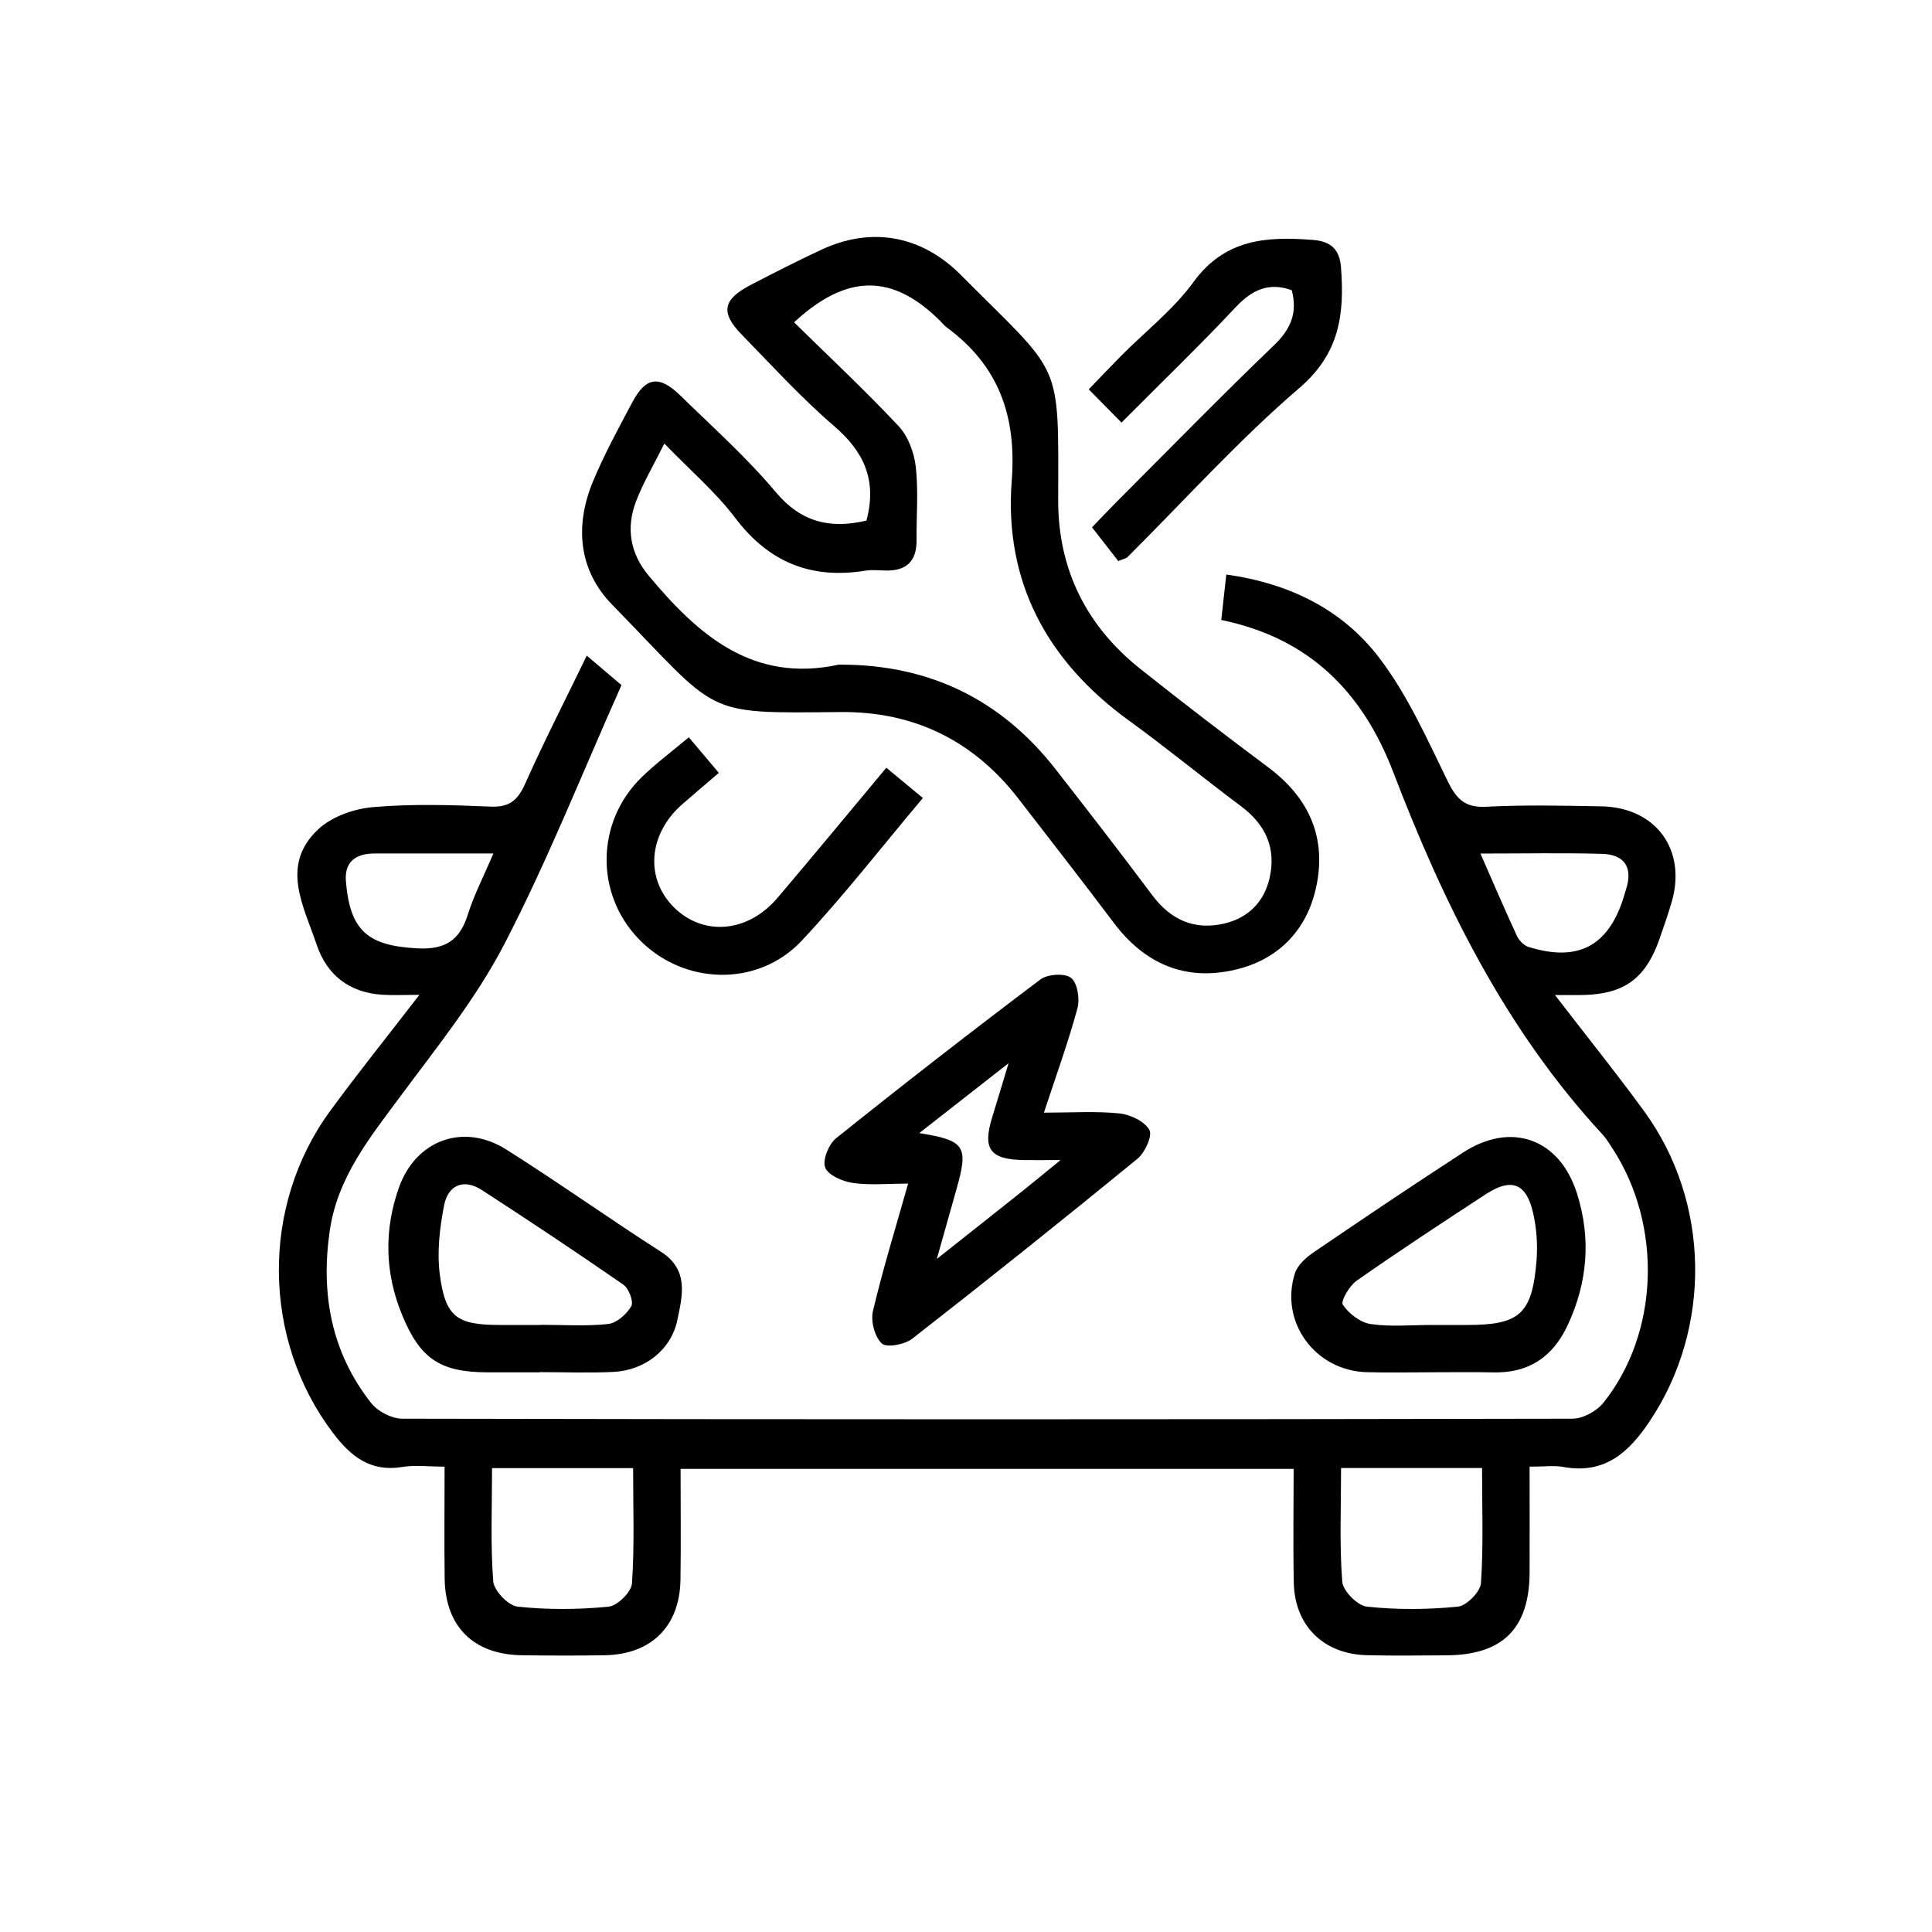
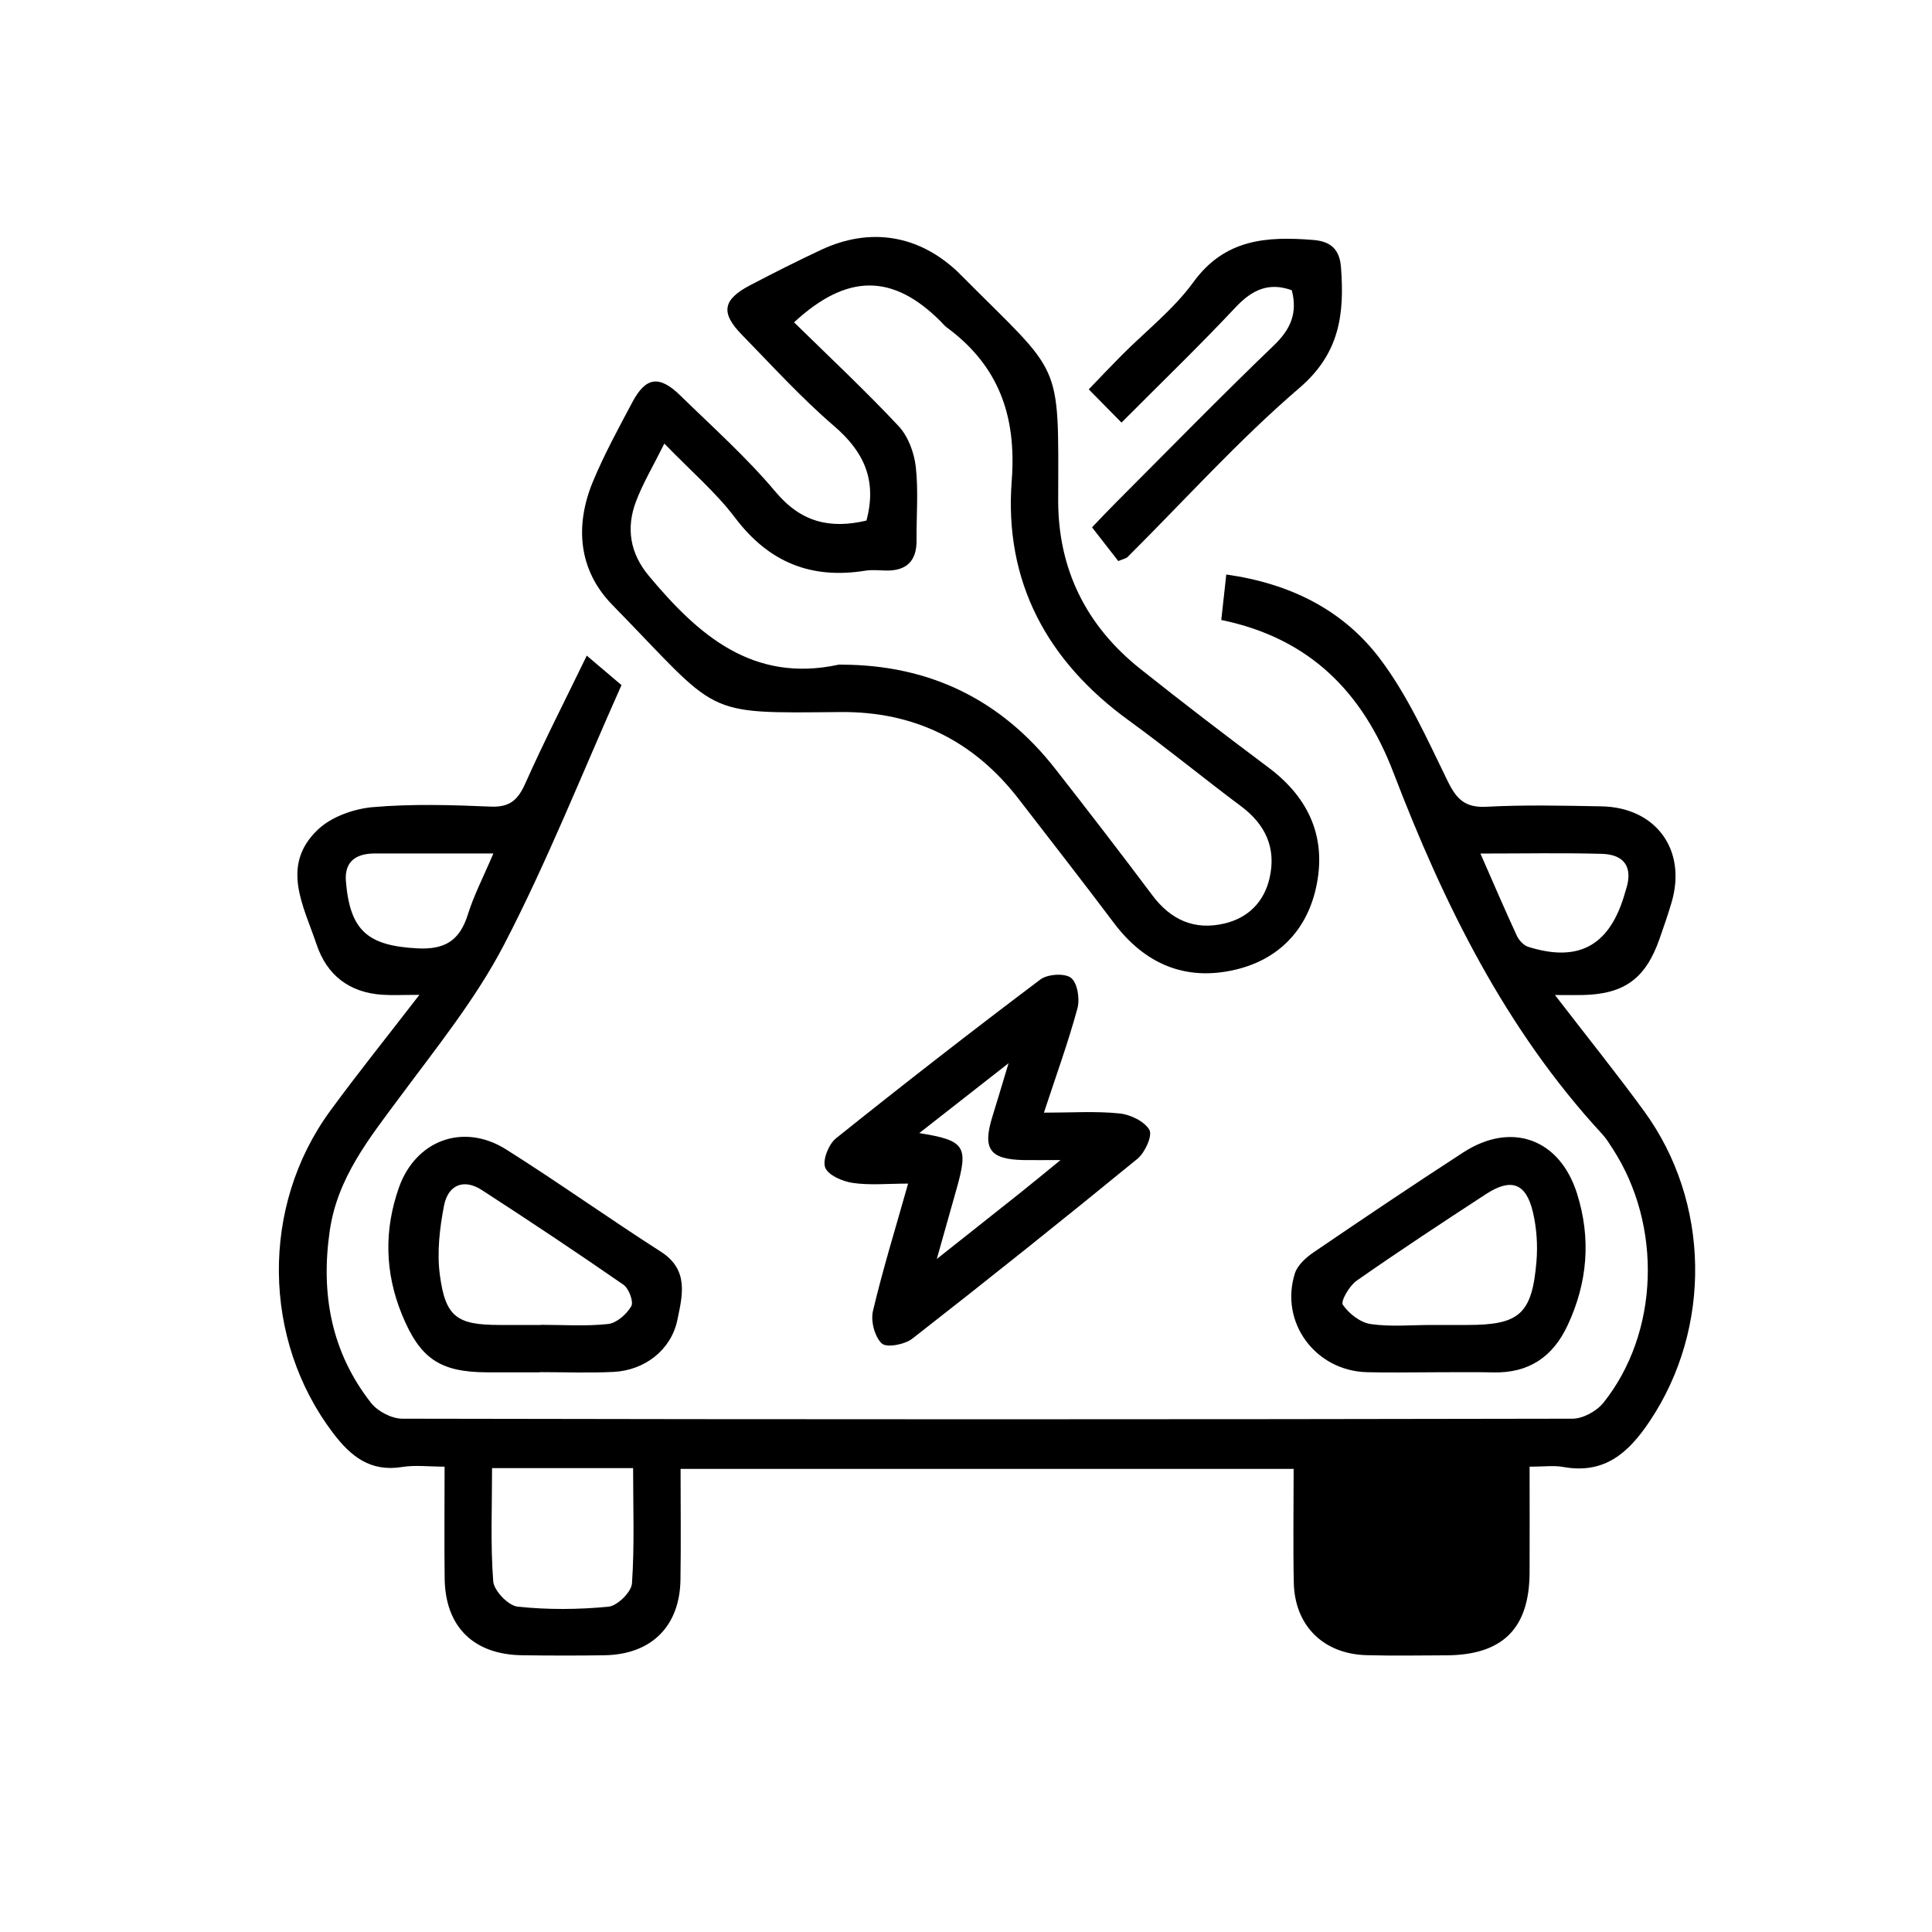
<svg xmlns="http://www.w3.org/2000/svg" version="1.1" viewBox="0 0 512 512">
  <g>
    <g id="katman_1">
      <g>
-         <path d="M180.36,389.26c0,10.18.12,19.8-.03,29.41-.19,12.33-7.72,19.78-20.09,19.99-7.29.12-14.58.1-21.87,0-12.88-.17-20.37-7.56-20.53-20.34-.12-9.58-.02-19.16-.02-29.64-4.17,0-7.8-.47-11.26.09-8.4,1.36-13.59-2.79-18.31-9.02-18.73-24.68-19.26-60.01-.78-85.3,7.3-9.99,15.08-19.65,23.67-30.8-4.38,0-7.12.15-9.84-.03-8.73-.58-14.68-5.18-17.41-13.35-3.41-10.16-9.69-20.94.39-30.45,3.59-3.39,9.49-5.48,14.54-5.92,10.34-.9,20.82-.58,31.22-.14,5.05.22,7.21-1.76,9.16-6.12,4.91-11.02,10.43-21.78,16.3-33.89,4.63,3.94,7.51,6.38,9.2,7.81-10.49,23.51-19.66,46.72-31.1,68.75-7.46,14.36-17.88,27.26-27.59,40.36-8.1,10.92-16.58,21.41-18.62,35.47-2.43,16.72.39,32.22,10.96,45.67,1.75,2.23,5.45,4.15,8.26,4.16,103.37.21,206.73.21,310.1,0,2.79,0,6.43-2,8.22-4.24,14.8-18.52,15.66-47,2.42-67.34-.85-1.31-1.67-2.67-2.72-3.81-25.69-27.8-42.02-61.03-55.39-95.92-8.1-21.14-22.11-35.53-45.59-40.36.44-3.97.85-7.64,1.33-12.05,16.98,2.39,30.92,9.42,40.6,22.16,7.43,9.78,12.59,21.38,18.04,32.53,2.34,4.79,4.58,7.16,10.29,6.86,10.13-.54,20.3-.29,30.45-.11,14.51.25,22.73,11.58,18.62,25.48-.96,3.24-2.06,6.44-3.18,9.62-3.67,10.5-9.29,14.63-20.23,14.9-1.95.05-3.91,0-7.49,0,8.56,11.12,16.33,20.77,23.62,30.77,17.63,24.17,17.95,57.55,1.52,82.13-5.63,8.43-12,14.15-22.94,12.17-2.51-.45-5.16-.07-8.92-.07,0,9.56.04,18.81,0,28.07-.07,14.83-7.16,21.86-22.11,21.92-7.03.03-14.06.15-21.09-.04-11.43-.3-19.04-7.81-19.29-19.18-.21-9.87-.04-19.75-.04-30.19h-162.46ZM130.4,389.07c0,10.36-.44,20.22.31,29.99.19,2.49,3.98,6.44,6.45,6.71,7.96.86,16.12.79,24.1.02,2.35-.23,6.06-3.88,6.22-6.17.69-10.02.3-20.11.3-30.55h-37.37ZM355.4,389.04c0,10.49-.45,20.36.31,30.13.19,2.46,4.05,6.34,6.54,6.61,7.96.85,16.12.79,24.1,0,2.32-.23,5.97-3.95,6.12-6.26.68-10.01.29-20.09.29-30.48h-37.37ZM130.75,226.18c-11.23,0-21.32,0-31.4,0-4.92,0-8.12,2.05-7.68,7.39,1.09,13.2,5.91,17.04,18.85,17.75,7.46.41,11.32-2.1,13.48-9.01,1.6-5.11,4.12-9.94,6.75-16.13ZM392.33,226.2c3.58,8.15,6.51,15.01,9.65,21.78.56,1.22,1.82,2.57,3.04,2.95,13.08,4.09,21.14-.13,25.22-12.99.23-.74.43-1.49.67-2.23,1.91-5.88-.43-9.26-6.38-9.43-10.32-.29-20.65-.08-32.19-.08Z" />
+         <path d="M180.36,389.26c0,10.18.12,19.8-.03,29.41-.19,12.33-7.72,19.78-20.09,19.99-7.29.12-14.58.1-21.87,0-12.88-.17-20.37-7.56-20.53-20.34-.12-9.58-.02-19.16-.02-29.64-4.17,0-7.8-.47-11.26.09-8.4,1.36-13.59-2.79-18.31-9.02-18.73-24.68-19.26-60.01-.78-85.3,7.3-9.99,15.08-19.65,23.67-30.8-4.38,0-7.12.15-9.84-.03-8.73-.58-14.68-5.18-17.41-13.35-3.41-10.16-9.69-20.94.39-30.45,3.59-3.39,9.49-5.48,14.54-5.92,10.34-.9,20.82-.58,31.22-.14,5.05.22,7.21-1.76,9.16-6.12,4.91-11.02,10.43-21.78,16.3-33.89,4.63,3.94,7.51,6.38,9.2,7.81-10.49,23.51-19.66,46.72-31.1,68.75-7.46,14.36-17.88,27.26-27.59,40.36-8.1,10.92-16.58,21.41-18.62,35.47-2.43,16.72.39,32.22,10.96,45.67,1.75,2.23,5.45,4.15,8.26,4.16,103.37.21,206.73.21,310.1,0,2.79,0,6.43-2,8.22-4.24,14.8-18.52,15.66-47,2.42-67.34-.85-1.31-1.67-2.67-2.72-3.81-25.69-27.8-42.02-61.03-55.39-95.92-8.1-21.14-22.11-35.53-45.59-40.36.44-3.97.85-7.64,1.33-12.05,16.98,2.39,30.92,9.42,40.6,22.16,7.43,9.78,12.59,21.38,18.04,32.53,2.34,4.79,4.58,7.16,10.29,6.86,10.13-.54,20.3-.29,30.45-.11,14.51.25,22.73,11.58,18.62,25.48-.96,3.24-2.06,6.44-3.18,9.62-3.67,10.5-9.29,14.63-20.23,14.9-1.95.05-3.91,0-7.49,0,8.56,11.12,16.33,20.77,23.62,30.77,17.63,24.17,17.95,57.55,1.52,82.13-5.63,8.43-12,14.15-22.94,12.17-2.51-.45-5.16-.07-8.92-.07,0,9.56.04,18.81,0,28.07-.07,14.83-7.16,21.86-22.11,21.92-7.03.03-14.06.15-21.09-.04-11.43-.3-19.04-7.81-19.29-19.18-.21-9.87-.04-19.75-.04-30.19h-162.46ZM130.4,389.07c0,10.36-.44,20.22.31,29.99.19,2.49,3.98,6.44,6.45,6.71,7.96.86,16.12.79,24.1.02,2.35-.23,6.06-3.88,6.22-6.17.69-10.02.3-20.11.3-30.55h-37.37ZM355.4,389.04h-37.37ZM130.75,226.18c-11.23,0-21.32,0-31.4,0-4.92,0-8.12,2.05-7.68,7.39,1.09,13.2,5.91,17.04,18.85,17.75,7.46.41,11.32-2.1,13.48-9.01,1.6-5.11,4.12-9.94,6.75-16.13ZM392.33,226.2c3.58,8.15,6.51,15.01,9.65,21.78.56,1.22,1.82,2.57,3.04,2.95,13.08,4.09,21.14-.13,25.22-12.99.23-.74.43-1.49.67-2.23,1.91-5.88-.43-9.26-6.38-9.43-10.32-.29-20.65-.08-32.19-.08Z" />
        <path d="M229.62,137.94c2.88-10.78-.74-18.31-8.63-25.08-8.66-7.44-16.4-15.97-24.4-24.16-5.69-5.83-5.07-9.31,2.24-13.13,6.22-3.25,12.48-6.42,18.84-9.39,12.92-6.03,25.73-3.92,36.04,5.77.38.36.74.73,1.11,1.1,26.82,26.96,25.69,21.83,25.61,59.46-.04,18.28,7.4,33.31,21.7,44.7,11.19,8.91,22.56,17.61,34.02,26.18,10.91,8.16,15.57,18.88,12.56,32.09-2.57,11.3-10.14,18.9-21.42,21.52-13.21,3.07-23.95-1.57-32.13-12.45-8.29-11.02-16.77-21.89-25.2-32.81-11.93-15.45-27.68-23.22-47.21-23.04-37.12.34-31.68,1.07-60.5-28.43-8.96-9.17-9.99-20.97-5.07-32.76,2.99-7.18,6.75-14.06,10.41-20.94,3.56-6.7,7.14-7.2,12.72-1.74,8.56,8.37,17.57,16.39,25.23,25.53,6.79,8.1,14.48,9.85,24.08,7.6ZM176.06,117.55c-3,6.02-5.67,10.49-7.49,15.28-2.7,7.06-1.62,13.78,3.34,19.73,13.11,15.72,27.58,28.51,50.36,23.58.25-.05.52,0,.78,0,23.38.06,42.31,9.3,56.69,27.71,8.65,11.07,17.23,22.18,25.65,33.42,4.89,6.53,11.15,9.32,19.05,7.48,6.32-1.48,10.56-5.71,12.01-12.05,1.81-7.91-1.03-14.16-7.55-19.03-10-7.47-19.65-15.41-29.75-22.74-21.67-15.72-33.08-36.8-31.03-63.52,1.32-17.21-3.46-30.51-17.24-40.66-.62-.46-1.11-1.09-1.66-1.64-12.65-12.63-24.74-12.68-38.78.31,9.29,9.12,18.8,18.01,27.68,27.48,2.53,2.7,4.14,7.02,4.57,10.77.73,6.42.15,12.99.21,19.49.05,5.52-2.65,8.15-8.13,8.04-1.82-.04-3.68-.25-5.46.04-14.34,2.31-25.56-2.21-34.46-13.98-5.13-6.79-11.77-12.45-18.76-19.68Z" />
        <path d="M240.67,313.67c-5.44,0-10.13.48-14.66-.18-2.7-.39-6.52-2.02-7.32-4.07-.77-1.98.91-6.19,2.85-7.75,17.84-14.29,35.9-28.33,54.16-42.09,1.91-1.44,6.5-1.74,8.14-.43,1.71,1.36,2.37,5.6,1.69,8.09-2.43,8.96-5.62,17.71-8.88,27.63,7.27,0,13.69-.44,20.01.2,2.88.29,6.64,2.08,7.94,4.37.87,1.53-1.17,6.02-3.16,7.65-19.71,16.12-39.6,32.02-59.68,47.68-1.99,1.55-6.79,2.46-8.07,1.27-1.89-1.76-2.98-5.93-2.35-8.59,2.61-11.07,5.99-21.96,9.32-33.78ZM281.06,307.43c-4.71,0-7.18.03-9.66,0-9.11-.15-11.09-2.9-8.4-11.54,1.24-3.98,2.42-7.97,4.28-14.13-9.03,7.07-16.08,12.59-23.66,18.52,12.2,1.95,13.1,3.47,9.82,15-1.54,5.43-3.06,10.86-5.18,18.36,8.55-6.78,15.43-12.2,22.28-17.66,2.96-2.35,5.86-4.77,10.51-8.55Z" />
        <path d="M143.07,363.68c-4.69,0-9.37.02-14.06,0-12.46-.06-17.74-3.66-22.51-15.36-4.52-11.08-4.74-22.35-.8-33.55,4.44-12.62,17.1-17.29,28.41-10.17,13.86,8.73,27.21,18.27,41.02,27.11,7.55,4.83,5.7,11.69,4.38,18.1-1.65,7.95-8.66,13.35-16.92,13.76-6.49.32-13.01.06-19.52.06,0,.02,0,.03,0,.05ZM143.3,351.13s0-.03,0-.04c5.97,0,11.99.43,17.88-.22,2.26-.25,4.9-2.61,6.12-4.72.67-1.18-.65-4.7-2.09-5.69-12.36-8.57-24.89-16.9-37.51-25.08-4.91-3.18-8.98-1.24-10.02,4.08-1.16,5.99-1.91,12.37-1.12,18.35,1.48,11.26,4.56,13.31,15.85,13.32,3.63,0,7.27,0,10.9,0Z" />
        <path d="M379.3,363.67c-5.73,0-11.46.14-17.18-.03-13.62-.42-23.05-13.3-18.96-26.19.7-2.19,2.97-4.22,5-5.6,13.11-8.93,26.28-17.79,39.59-26.43,12.79-8.3,25.58-3.64,30.17,10.86,3.77,11.93,2.82,23.59-2.48,34.93-3.93,8.42-10.33,12.72-19.74,12.49-5.46-.13-10.93-.02-16.4-.03ZM379.56,351.13c3.11,0,6.23,0,9.34,0,13.77,0,17.11-2.89,18.28-16.85.36-4.32.05-8.87-.95-13.09-1.82-7.69-5.78-9.08-12.45-4.73-11.51,7.51-23,15.07-34.26,22.94-1.92,1.34-4.29,5.45-3.66,6.37,1.61,2.36,4.63,4.71,7.38,5.12,5.33.78,10.87.23,16.32.24Z" />
        <path d="M297.21,111.99c-3.25-3.3-5.61-5.69-8.68-8.81,3.03-3.14,5.8-6.08,8.64-8.94,6.42-6.46,13.81-12.21,19.1-19.48,8.35-11.49,19.49-12.15,31.77-11.17,4.71.38,6.99,2.56,7.34,7.29.92,12.23-.26,22.69-10.99,31.9-16.15,13.85-30.48,29.82-45.6,44.86-.34.34-.93.42-2.43,1.05-1.93-2.48-4.12-5.3-6.96-8.94,1.61-1.68,3.84-4.06,6.14-6.37,13.97-13.99,27.79-28.15,42.05-41.85,4.43-4.25,6.33-8.54,4.75-14.61-6.01-2.19-10.47-.19-14.86,4.48-9.58,10.21-19.67,19.94-30.27,30.59Z" />
-         <path d="M234.89,203.46c3.41,2.82,6.32,5.24,9.68,8.02-10.83,12.86-20.89,25.83-32.05,37.76-11.71,12.53-31.49,11.85-43.28-.42-11.56-12.03-11.31-31.02.78-42.82,3.69-3.61,7.88-6.71,12.52-10.61,2.69,3.19,5.11,6.05,7.96,9.43-3.47,2.98-6.6,5.61-9.68,8.3-9.03,7.89-9.95,19.74-2.15,27.4,7.8,7.66,19.54,6.65,27.38-2.58,9.56-11.25,18.95-22.65,28.84-34.49Z" />
      </g>
    </g>
  </g>
</svg>